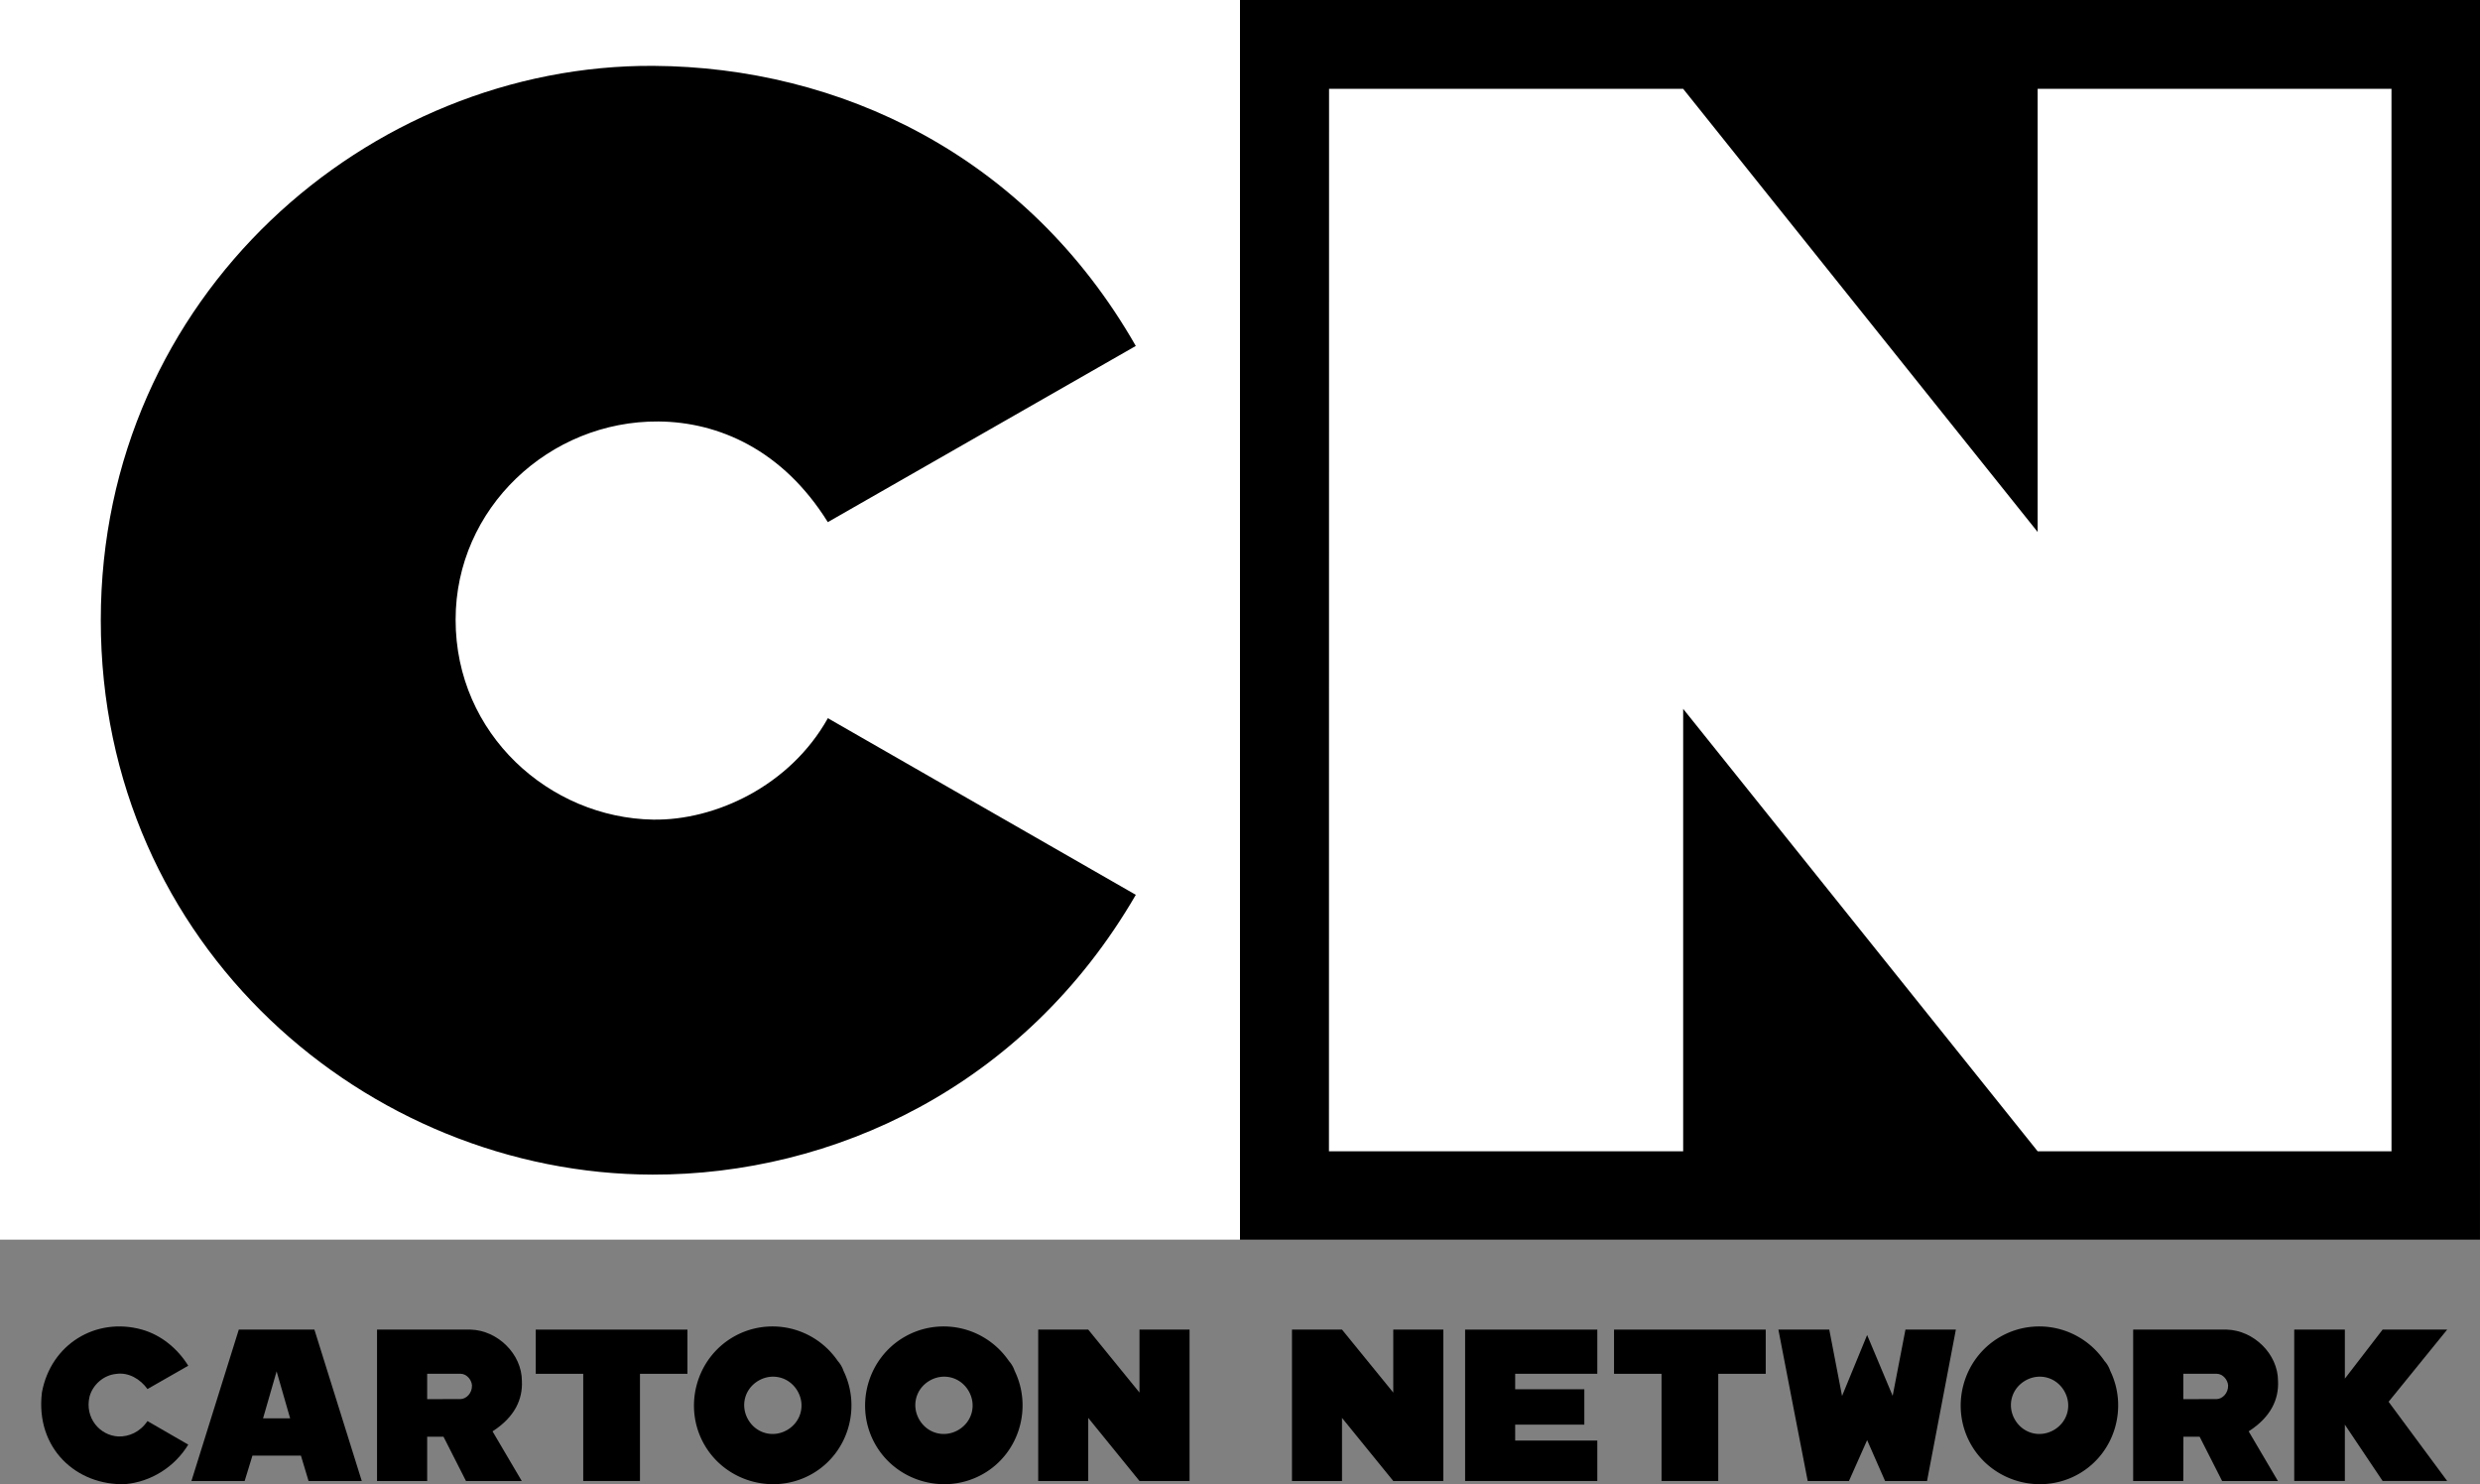
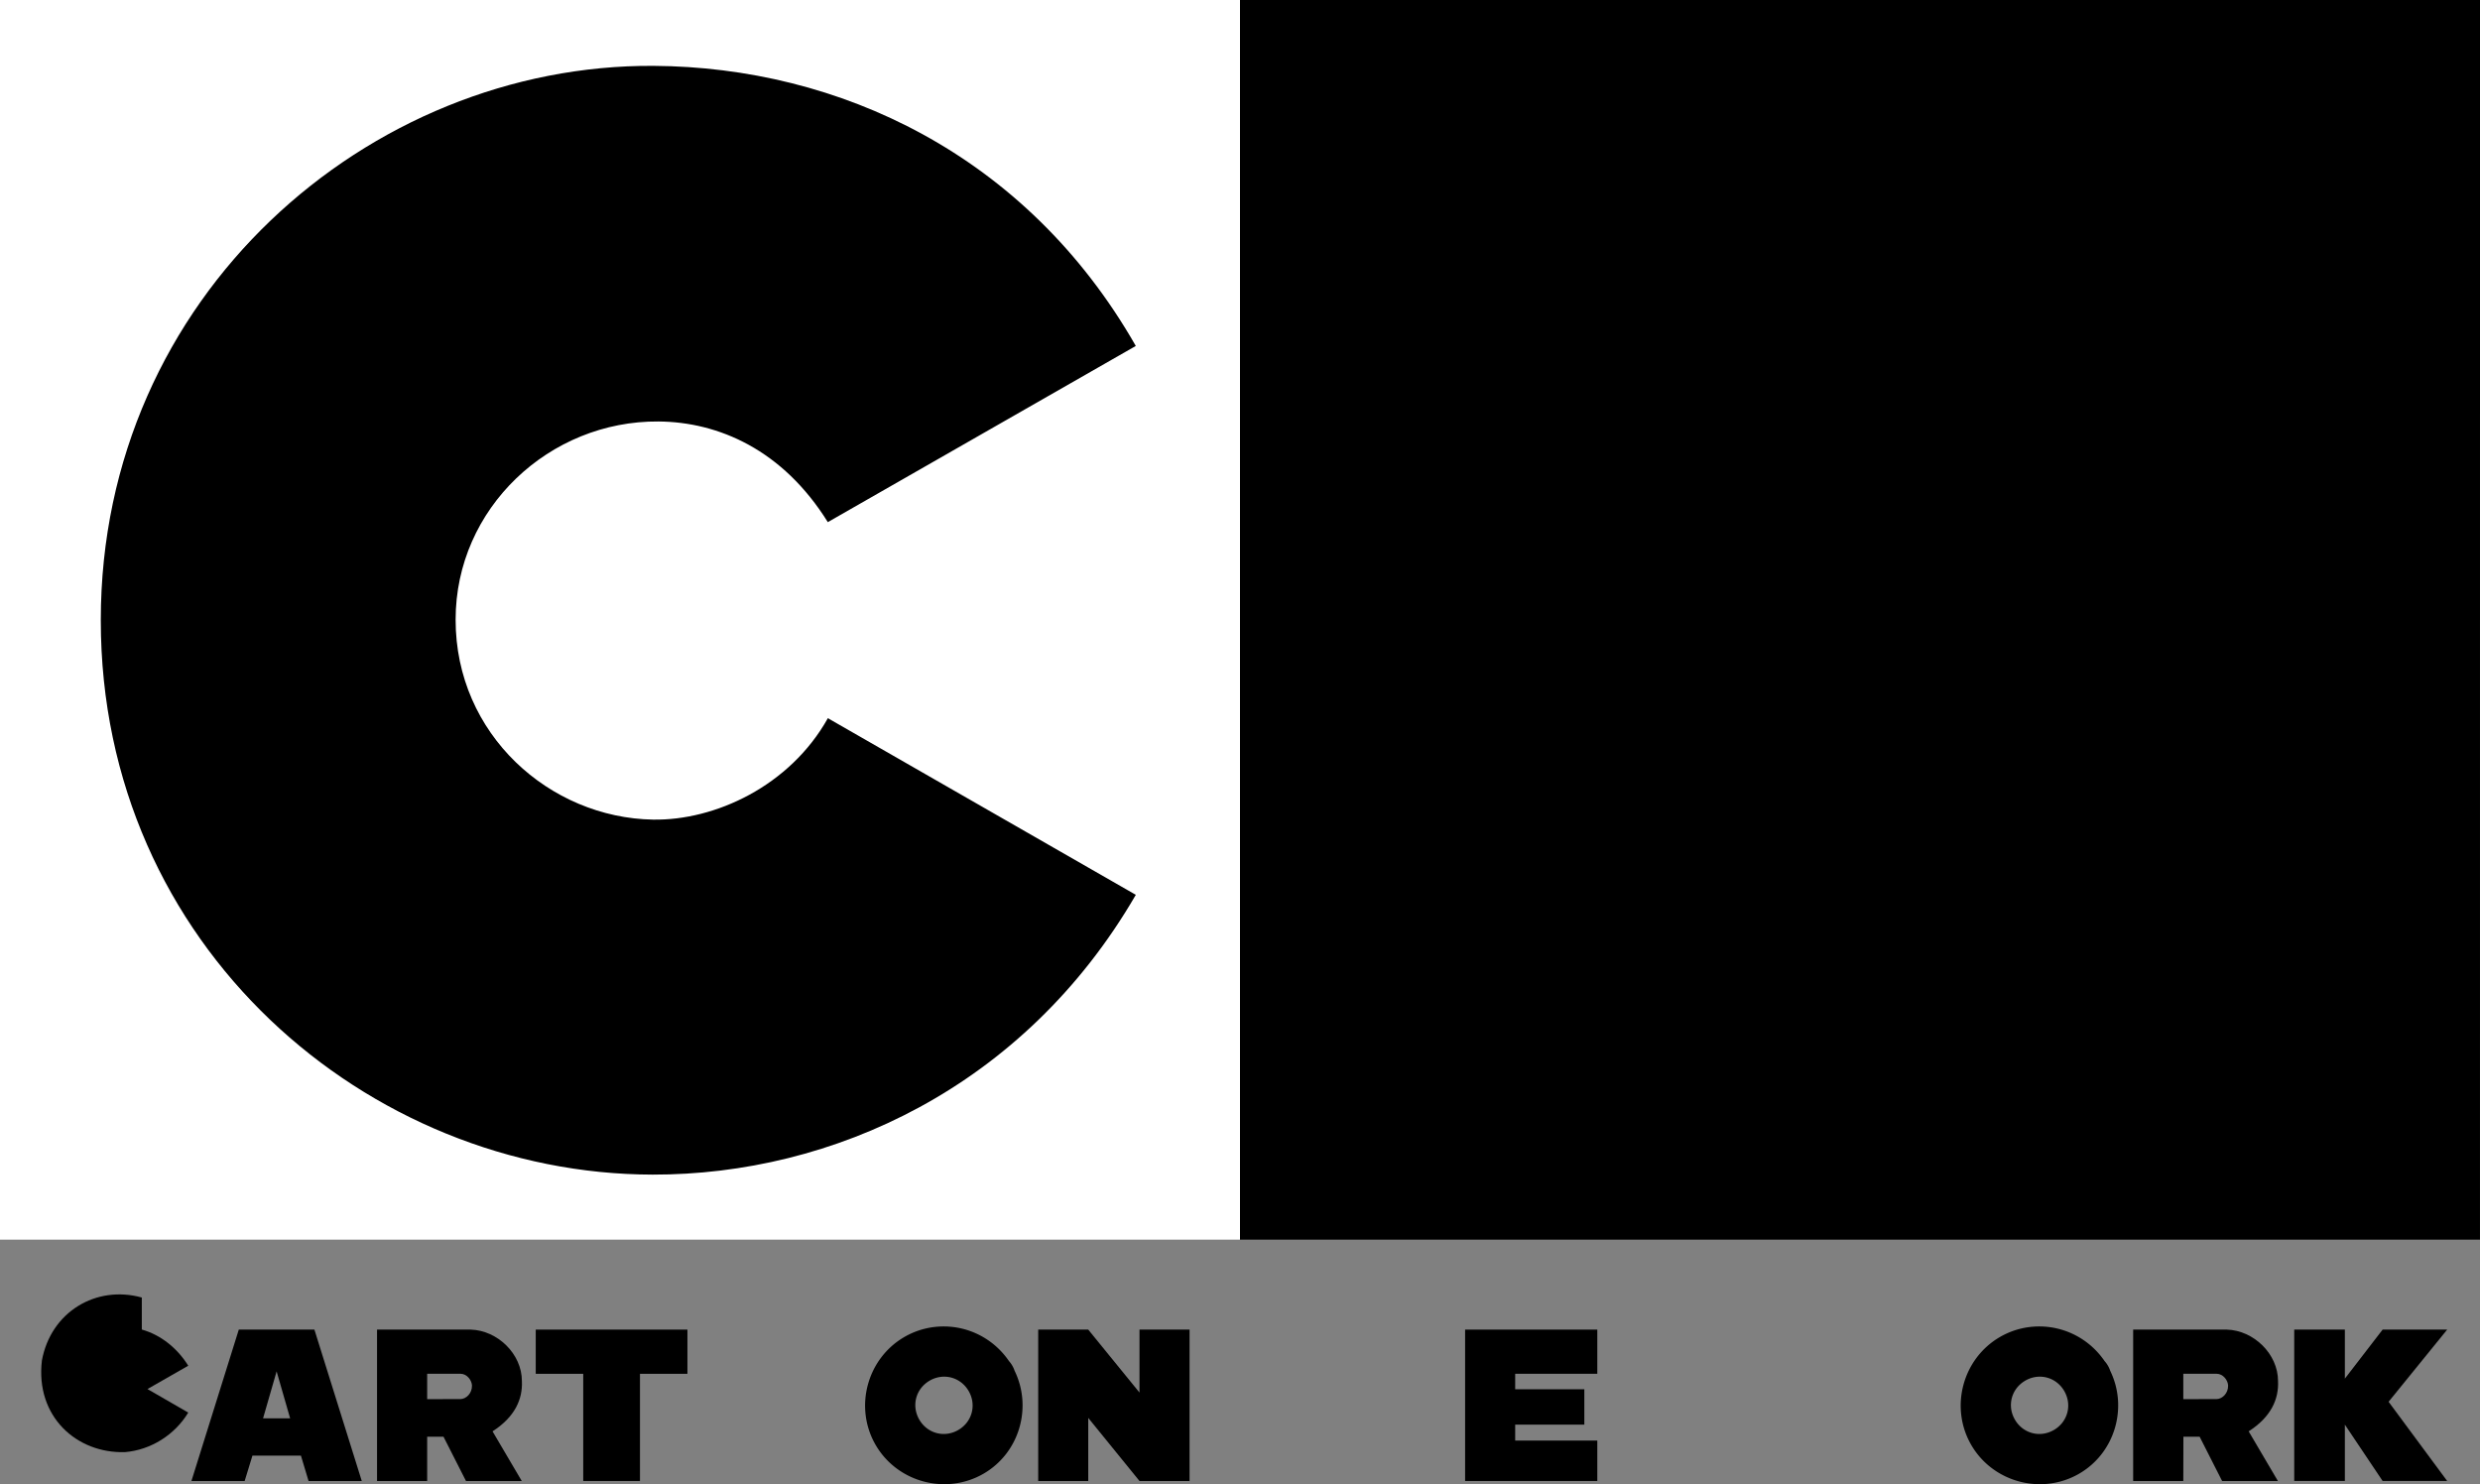
<svg xmlns="http://www.w3.org/2000/svg" xmlns:ns1="http://www.inkscape.org/namespaces/inkscape" xmlns:ns2="http://sodipodi.sourceforge.net/DTD/sodipodi-0.dtd" height="953.736" width="1593.6" version="1.1" viewBox="0 0 1274.899 762.989" id="svg2" ns1:version="0.92.1 r15371" ns2:docname="Cartoon_Network_2010.svg">
  <rect x="0" y="0" width="1274.899" height="762.989" fill="#808080" stroke="none" />
  <defs id="defs46" />
  <ns2:namedview pagecolor="#ffffff" bordercolor="#666666" borderopacity="1" objecttolerance="10" gridtolerance="10" guidetolerance="10" ns1:pageopacity="0" ns1:pageshadow="2" ns1:window-width="1366" ns1:window-height="721" id="namedview44" showgrid="false" ns1:zoom="0.35355339" ns1:cx="945.16707" ns1:cy="585.66837" ns1:window-x="-4" ns1:window-y="-4" ns1:window-maximized="1" ns1:current-layer="svg2" />
  <path style="fill:#000000" ns1:connector-curvature="0" id="path6" d="M 637.44,-0.006 H 1274.9 L 1274.89,637.274 H 637.44 Z" />
  <path ns1:connector-curvature="0" id="path8" d="M -9.375e-6,-0.006 H 637.44 V 637.274 H -9.375e-6 Z" style="fill:#ffffff" />
  <path style="fill:#000000" ns1:connector-curvature="0" id="path10" d="m 583.88,177.844 -158.32,90.57 c -23.198,-37.236 -56.225,-51.485 -86.998,-51.743 -56.041,-0.47 -104.37,44.52 -104.34,101.91 -0.028,59.036 48.455,101.86 101.49,102.76 31.702,0.534 70.275,-17.124 89.872,-52.135 l 158.31,90.804 c -57.55,99.2 -156.21,143.99 -248.4,143.83 -146.18,-0.24 -283.7,-117.11 -283.68,-285.01 -0.005,-167.02 138.07,-285.92 284.23,-284.98 94.79,0.617 191.43,45.212 247.84,143.99 z" />
-   <path ns1:connector-curvature="0" id="path12" d="M 683.23,45.664 H 865.27 L 1047.5,273.474 V 45.664 h 181.89 l 0.01,546.18 h -181.9 l -182.23,-227.43 v 227.43 H 683.18 Z" style="fill:#ffffff" />
-   <path ns1:connector-curvature="0" id="path14" d="m 72.903,683.494 c 10.013,2.815 18.432,9.824 23.873,18.599 l -20.96,11.989 c -3.654,-5.091 -9.671,-8.745 -16.13,-7.777 -6.379,0.619 -11.97,5.472 -13.647,11.642 -2.586,10.952 5.251,20.046 14.835,20.516 5.361,0.16 11.079,-2.206 14.942,-7.917 l 20.96,12.1 c -6.918,11.441 -19.17,19.198 -32.528,20.326 -24.769,0.763 -46.124,-18.207 -42.709,-47.091 4.602,-25.044 27.903,-38.894 51.364,-32.386 z" style="fill:#000000" />
-   <path style="color:#000000;font-style:normal;font-variant:normal;font-weight:normal;font-stretch:normal;font-size:medium;line-height:normal;font-family:sans-serif;text-indent:0;text-align:start;text-decoration:none;text-decoration-line:none;text-decoration-style:solid;text-decoration-color:#000000;letter-spacing:normal;word-spacing:normal;text-transform:none;writing-mode:lr-tb;direction:ltr;baseline-shift:baseline;text-anchor:start;white-space:normal;clip-rule:nonzero;display:inline;overflow:visible;visibility:visible;opacity:1;isolation:auto;mix-blend-mode:normal;color-interpolation:sRGB;color-interpolation-filters:linearRGB;solid-color:#000000;solid-opacity:1;fill:#000000;fill-opacity:1;fill-rule:nonzero;stroke:none;stroke-width:25.944;stroke-linecap:round;stroke-linejoin:miter;stroke-miterlimit:4;stroke-dasharray:none;stroke-dashoffset:0;stroke-opacity:1;color-rendering:auto;image-rendering:auto;shape-rendering:auto;text-rendering:auto;enable-background:accumulate" d="m 400.012,681.996 c -7.816,-0.55 -15.855,1.132 -23.08,5.322 -19.267,11.173 -25.93,36.227 -14.758,55.494 11.172,19.268 36.228,25.933 55.496,14.762 18.433,-10.686 25.145,-34.031 15.93,-52.908 a 12.973,12.973 0 0 0 -1.16,-2.57 c -0.003,-0.006 -0.005,-0.012 -0.008,-0.018 a 12.973,12.973 0 0 0 -0.004,-0.004 12.973,12.973 0 0 0 -1.699,-2.346 c -7.18,-10.535 -18.612,-16.88 -30.717,-17.732 z m -1.68,25.75 c 4.673,0.299 9.067,2.881 11.654,7.342 a 12.973,12.973 0 0 0 0.002,0.002 12.973,12.973 0 0 0 0.002,0.004 c 4.135,7.138 1.803,15.897 -5.334,20.035 -7.138,4.139 -15.9,1.808 -20.039,-5.33 -4.139,-7.138 -1.808,-15.898 5.33,-20.037 v -0.002 c 2.677,-1.552 5.581,-2.193 8.385,-2.014 z" id="path16" ns1:connector-curvature="0" />
+   <path ns1:connector-curvature="0" id="path14" d="m 72.903,683.494 c 10.013,2.815 18.432,9.824 23.873,18.599 l -20.96,11.989 l 20.96,12.1 c -6.918,11.441 -19.17,19.198 -32.528,20.326 -24.769,0.763 -46.124,-18.207 -42.709,-47.091 4.602,-25.044 27.903,-38.894 51.364,-32.386 z" style="fill:#000000" />
  <path style="color:#000000;font-style:normal;font-variant:normal;font-weight:normal;font-stretch:normal;font-size:medium;line-height:normal;font-family:sans-serif;text-indent:0;text-align:start;text-decoration:none;text-decoration-line:none;text-decoration-style:solid;text-decoration-color:#000000;letter-spacing:normal;word-spacing:normal;text-transform:none;writing-mode:lr-tb;direction:ltr;baseline-shift:baseline;text-anchor:start;white-space:normal;clip-rule:nonzero;display:inline;overflow:visible;visibility:visible;opacity:1;isolation:auto;mix-blend-mode:normal;color-interpolation:sRGB;color-interpolation-filters:linearRGB;solid-color:#000000;solid-opacity:1;fill:#000000;fill-opacity:1;fill-rule:nonzero;stroke:none;stroke-width:25.944;stroke-linecap:round;stroke-linejoin:miter;stroke-miterlimit:4;stroke-dasharray:none;stroke-dashoffset:0;stroke-opacity:1;color-rendering:auto;image-rendering:auto;shape-rendering:auto;text-rendering:auto;enable-background:accumulate" d="m 1051.201,681.996 c -7.816,-0.55 -15.855,1.132 -23.08,5.322 -19.267,11.173 -25.93,36.227 -14.758,55.494 11.172,19.268 36.228,25.933 55.496,14.762 18.435,-10.688 25.149,-34.037 15.928,-52.916 a 12.973,12.973 0 0 0 -1.156,-2.562 c 0,-0.006 0,-0.012 -0.01,-0.018 a 12.973,12.973 0 0 0 0,-0.004 12.973,12.973 0 0 0 -1.701,-2.348 c -7.18,-10.534 -18.613,-16.878 -30.717,-17.73 z m -1.68,25.75 c 4.673,0.299 9.067,2.881 11.654,7.342 a 12.973,12.973 0 0 0 0,0.002 12.973,12.973 0 0 0 0,0.004 c 4.135,7.138 1.805,15.897 -5.332,20.035 v 0 c -7.138,4.139 -15.898,1.808 -20.037,-5.33 -4.139,-7.138 -1.81,-15.898 5.328,-20.037 v -0.002 c 2.677,-1.552 5.581,-2.193 8.385,-2.014 z" id="path18" ns1:connector-curvature="0" />
  <path ns1:connector-curvature="0" id="path22" d="m 161.63,683.524 h -38.872 l -24.344,77.824 h 27.36 l 3.999,-13.052 h 24.925 l 3.924,13.052 h 27.352 z m -19.43,21.47 6.952,24.15 h -13.92 z" style="fill:#000000" />
  <path ns1:connector-curvature="0" id="path24" d="m 193.82,683.524 v 77.824 h 25.776 l 1e-5,-22.752 h 8.4 l 11.552,22.752 h 28.672 l -15.024,-25.527 c 11.571,-7.419 15.533,-16.611 15.096,-25.85 0.01,-13.95 -12.556,-26.057 -26.296,-26.447 z m 42.926,22.697 c 3.321,0.044 5.744,3.274 5.89,6.037 0.085,3.953 -2.924,6.916 -5.915,6.987 l -17.125,0.025 v -13.05 z" style="fill:#000000" />
  <path ns1:connector-curvature="0" id="path26" d="m 275.41,706.244 v -22.722 h 77.98 v 22.722 h -24.4 v 55.102 h -29.164 v -55.102 z" style="fill:#000000" />
  <path ns1:connector-curvature="0" id="path28" d="m 533.71,683.524 h 25.722 l 26.35,32.362 v -32.362 h 25.74 v 77.824 h -25.74 l -26.35,-32.432 v 32.432 H 533.71 Z" style="fill:#000000" />
-   <path ns1:connector-curvature="0" id="path30" d="m 664.17,683.524 h 25.72 l 26.35,32.362 v -32.362 h 25.738 v 77.824 H 716.24 l -26.35,-32.432 v 32.432 h -25.72 z" style="fill:#000000" />
  <path ns1:connector-curvature="0" id="path32" d="m 753.17,683.524 h 67.96 l -3.9e-4,22.704 h -42.22 v 7.968 h 35.55 v 18.18 h -35.55 v 8.19 h 42.22 l -3.9e-4,20.782 h -67.96 z" style="fill:#000000" />
-   <path ns1:connector-curvature="0" id="path34" d="m 829.73,706.244 v -22.722 h 77.98 v 22.722 h -24.4 v 55.102 h -29.164 v -55.102 z" style="fill:#000000" />
-   <path ns1:connector-curvature="0" id="path36" d="m 914.22,683.524 h 26.16 c 0,0 6.542,33.983 6.57,34.122 l 12.892,-31.338 13.128,31.268 6.57,-34.052 h 25.92 l -14.82,77.824 h -21.57 l -9.23,-21.009 -9.34,21.009 h -21.21 c 0,0 -14.789,-76.068 -15.07,-77.824 z" style="fill:#000000" />
  <path ns1:connector-curvature="0" id="path38" d="m 1096.6,683.524 v 77.824 h 25.775 l 0.05,-22.752 h 8.35 l 11.55,22.752 H 1171 l -15.025,-25.527 c 11.571,-7.419 15.537,-16.611 15.1,-25.85 0.01,-13.95 -12.56,-26.057 -26.3,-26.447 z m 42.925,22.697 c 3.321,0.044 5.741,3.274 5.888,6.037 0.085,3.953 -2.921,6.916 -5.912,6.987 l -17.125,0.025 v -13.05 z" style="fill:#000000" />
  <path ns1:connector-curvature="0" id="path40" d="m 1179.4,761.344 v -77.824 h 26.03 v 25.212 l 19.41,-25.212 h 33.19 l -30.12,37.102 30.12,40.722 h -33.19 l -19.41,-28.962 v 28.962 z" style="fill:#000000" />
  <path style="color:#000000;font-style:normal;font-variant:normal;font-weight:normal;font-stretch:normal;font-size:medium;line-height:normal;font-family:sans-serif;text-indent:0;text-align:start;text-decoration:none;text-decoration-line:none;text-decoration-style:solid;text-decoration-color:#000000;letter-spacing:normal;word-spacing:normal;text-transform:none;writing-mode:lr-tb;direction:ltr;baseline-shift:baseline;text-anchor:start;white-space:normal;clip-rule:nonzero;display:inline;overflow:visible;visibility:visible;opacity:1;isolation:auto;mix-blend-mode:normal;color-interpolation:sRGB;color-interpolation-filters:linearRGB;solid-color:#000000;solid-opacity:1;fill:#000000;fill-opacity:1;fill-rule:nonzero;stroke:none;stroke-width:25.944;stroke-linecap:round;stroke-linejoin:miter;stroke-miterlimit:4;stroke-dasharray:none;stroke-dashoffset:0;stroke-opacity:1;color-rendering:auto;image-rendering:auto;shape-rendering:auto;text-rendering:auto;enable-background:accumulate" d="m 487.982,681.996 c -7.816,-0.55 -15.855,1.132 -23.08,5.322 -19.267,11.173 -25.93,36.227 -14.758,55.494 11.172,19.268 36.226,25.933 55.494,14.762 18.433,-10.686 25.147,-34.031 15.932,-52.908 a 12.973,12.973 0 0 0 -1.16,-2.57 c -0.003,-0.006 -0.005,-0.012 -0.008,-0.018 a 12.973,12.973 0 0 0 -0.004,-0.004 12.973,12.973 0 0 0 -1.701,-2.348 c -7.18,-10.534 -18.611,-16.878 -30.715,-17.73 z m -1.68,25.75 c 4.673,0.299 9.065,2.881 11.652,7.342 a 12.973,12.973 0 0 0 0.002,0.002 12.973,12.973 0 0 0 0.002,0.004 c 4.135,7.138 1.805,15.897 -5.332,20.035 -7.138,4.139 -15.9,1.808 -20.039,-5.33 -4.139,-7.138 -1.81,-15.898 5.328,-20.037 v -0.002 c 2.677,-1.552 5.583,-2.193 8.387,-2.014 z" id="path42" ns1:connector-curvature="0" />
</svg>